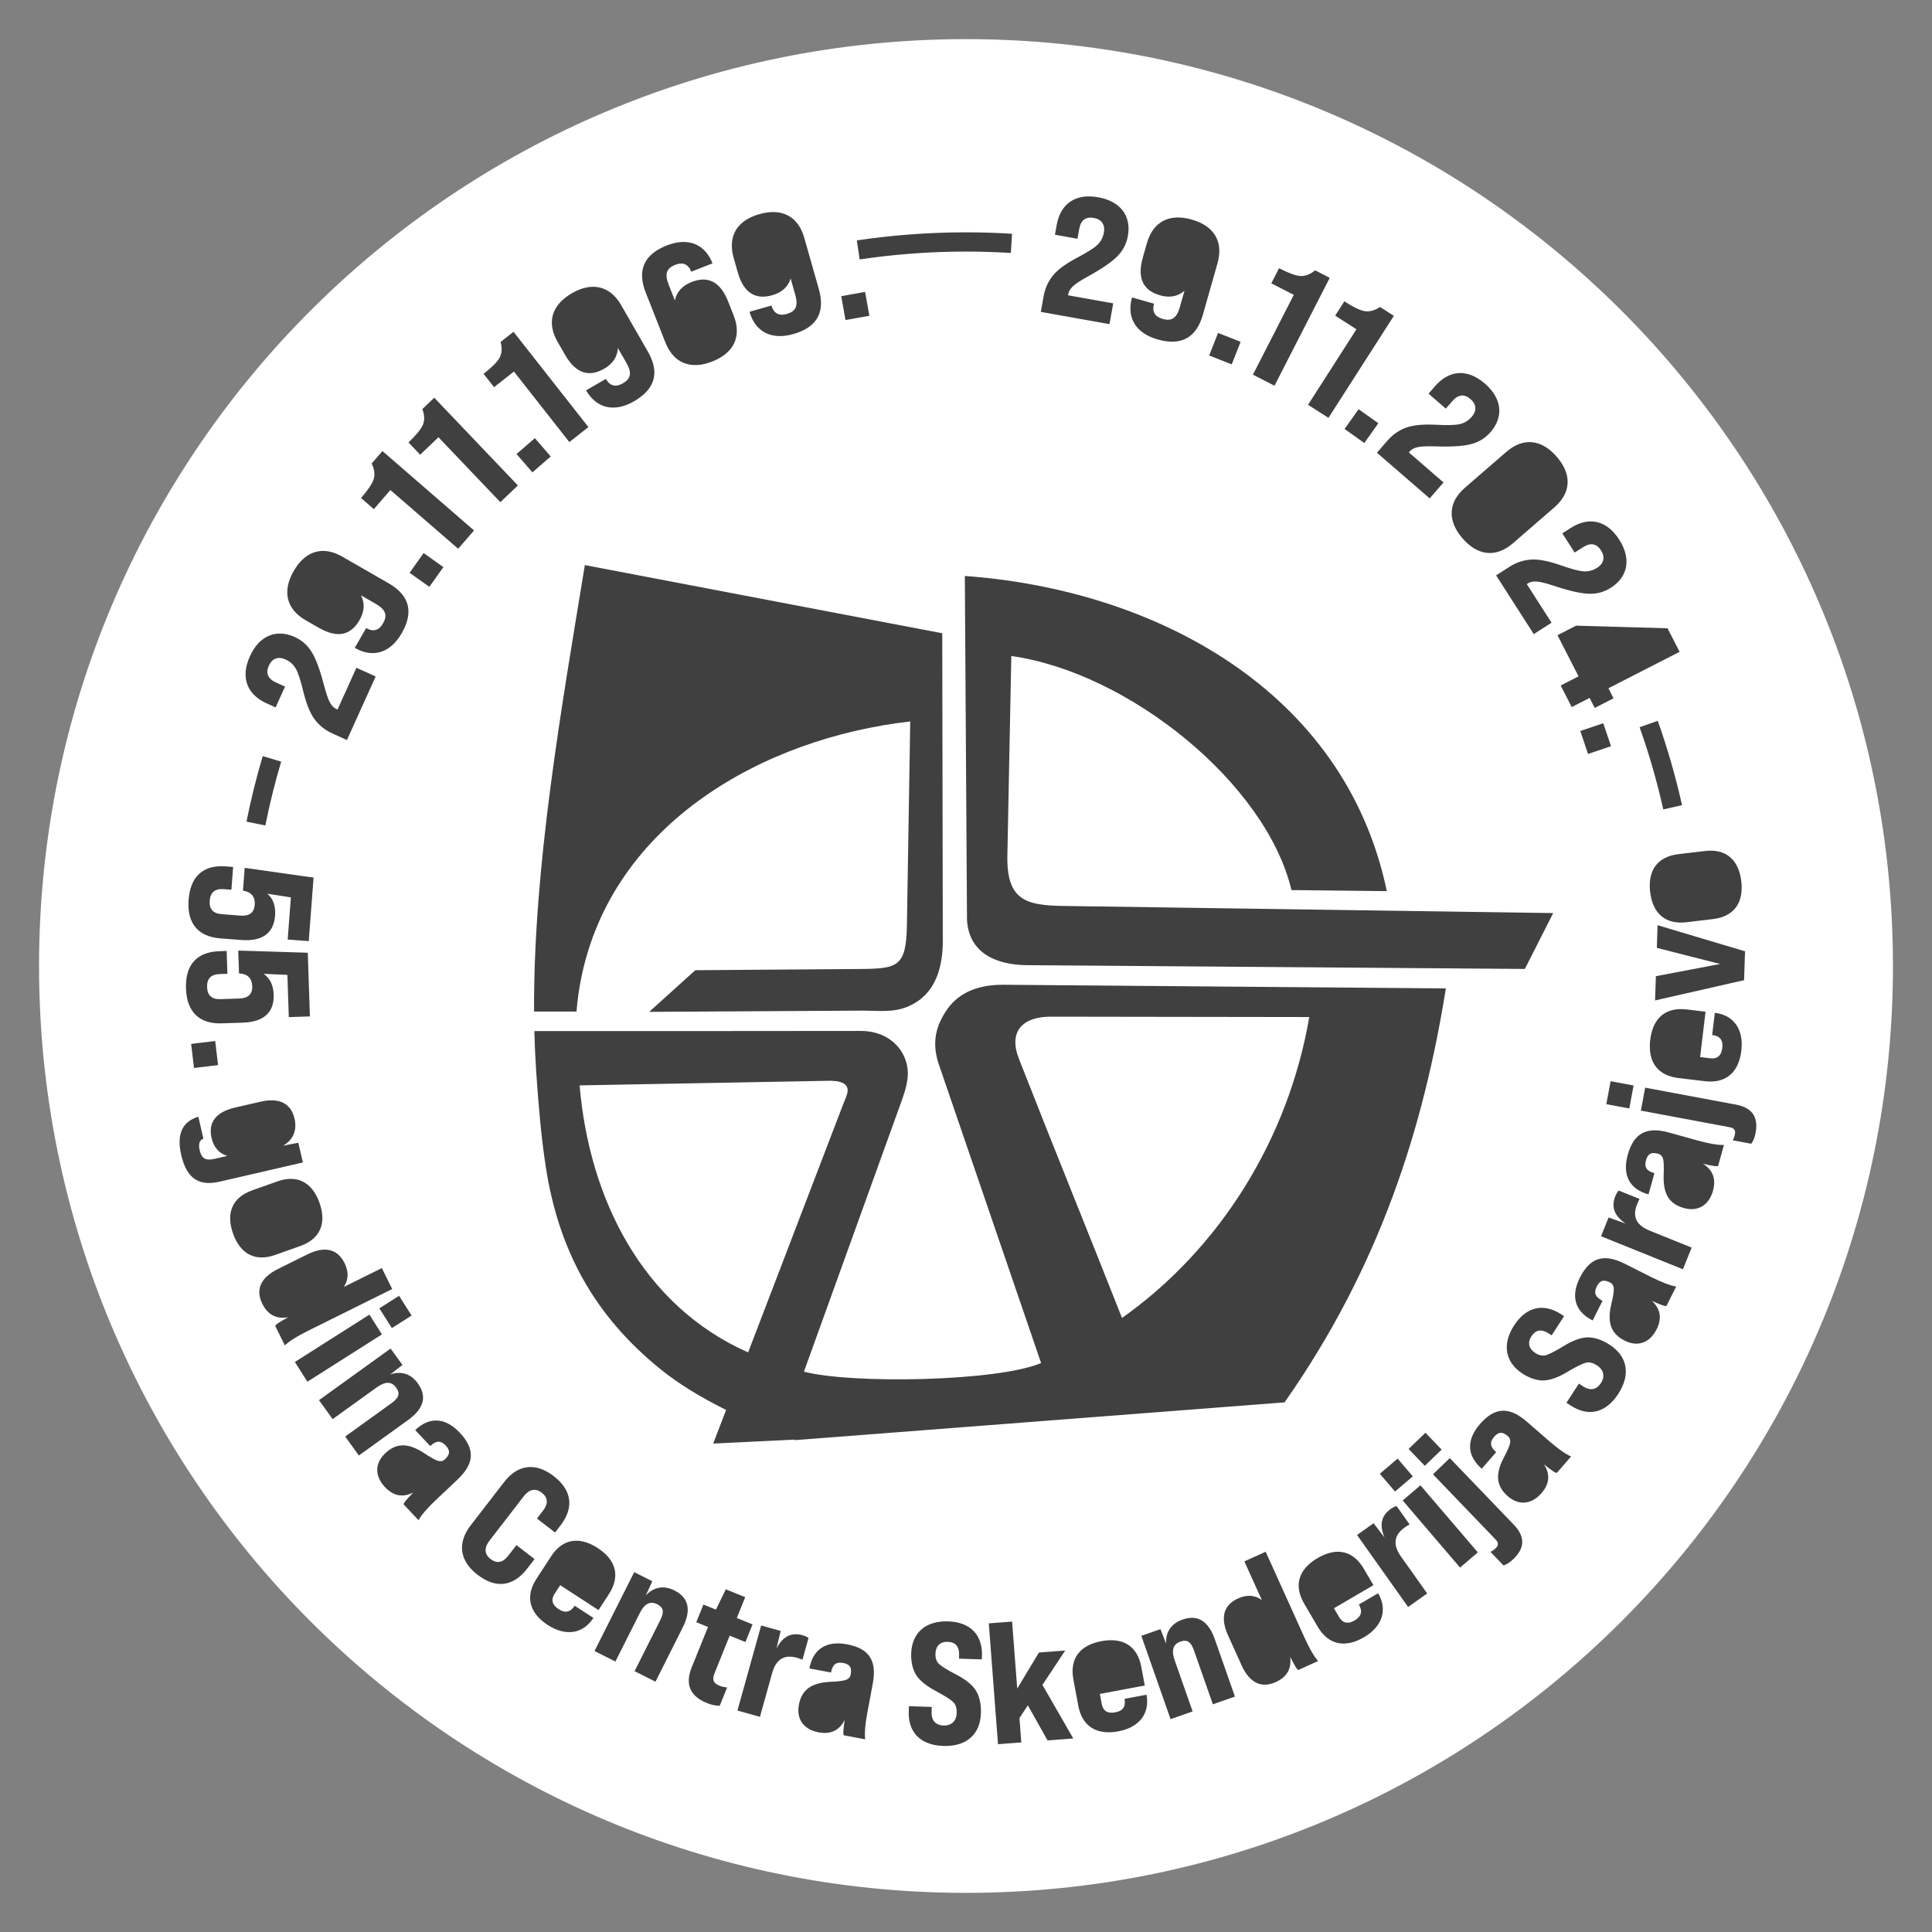
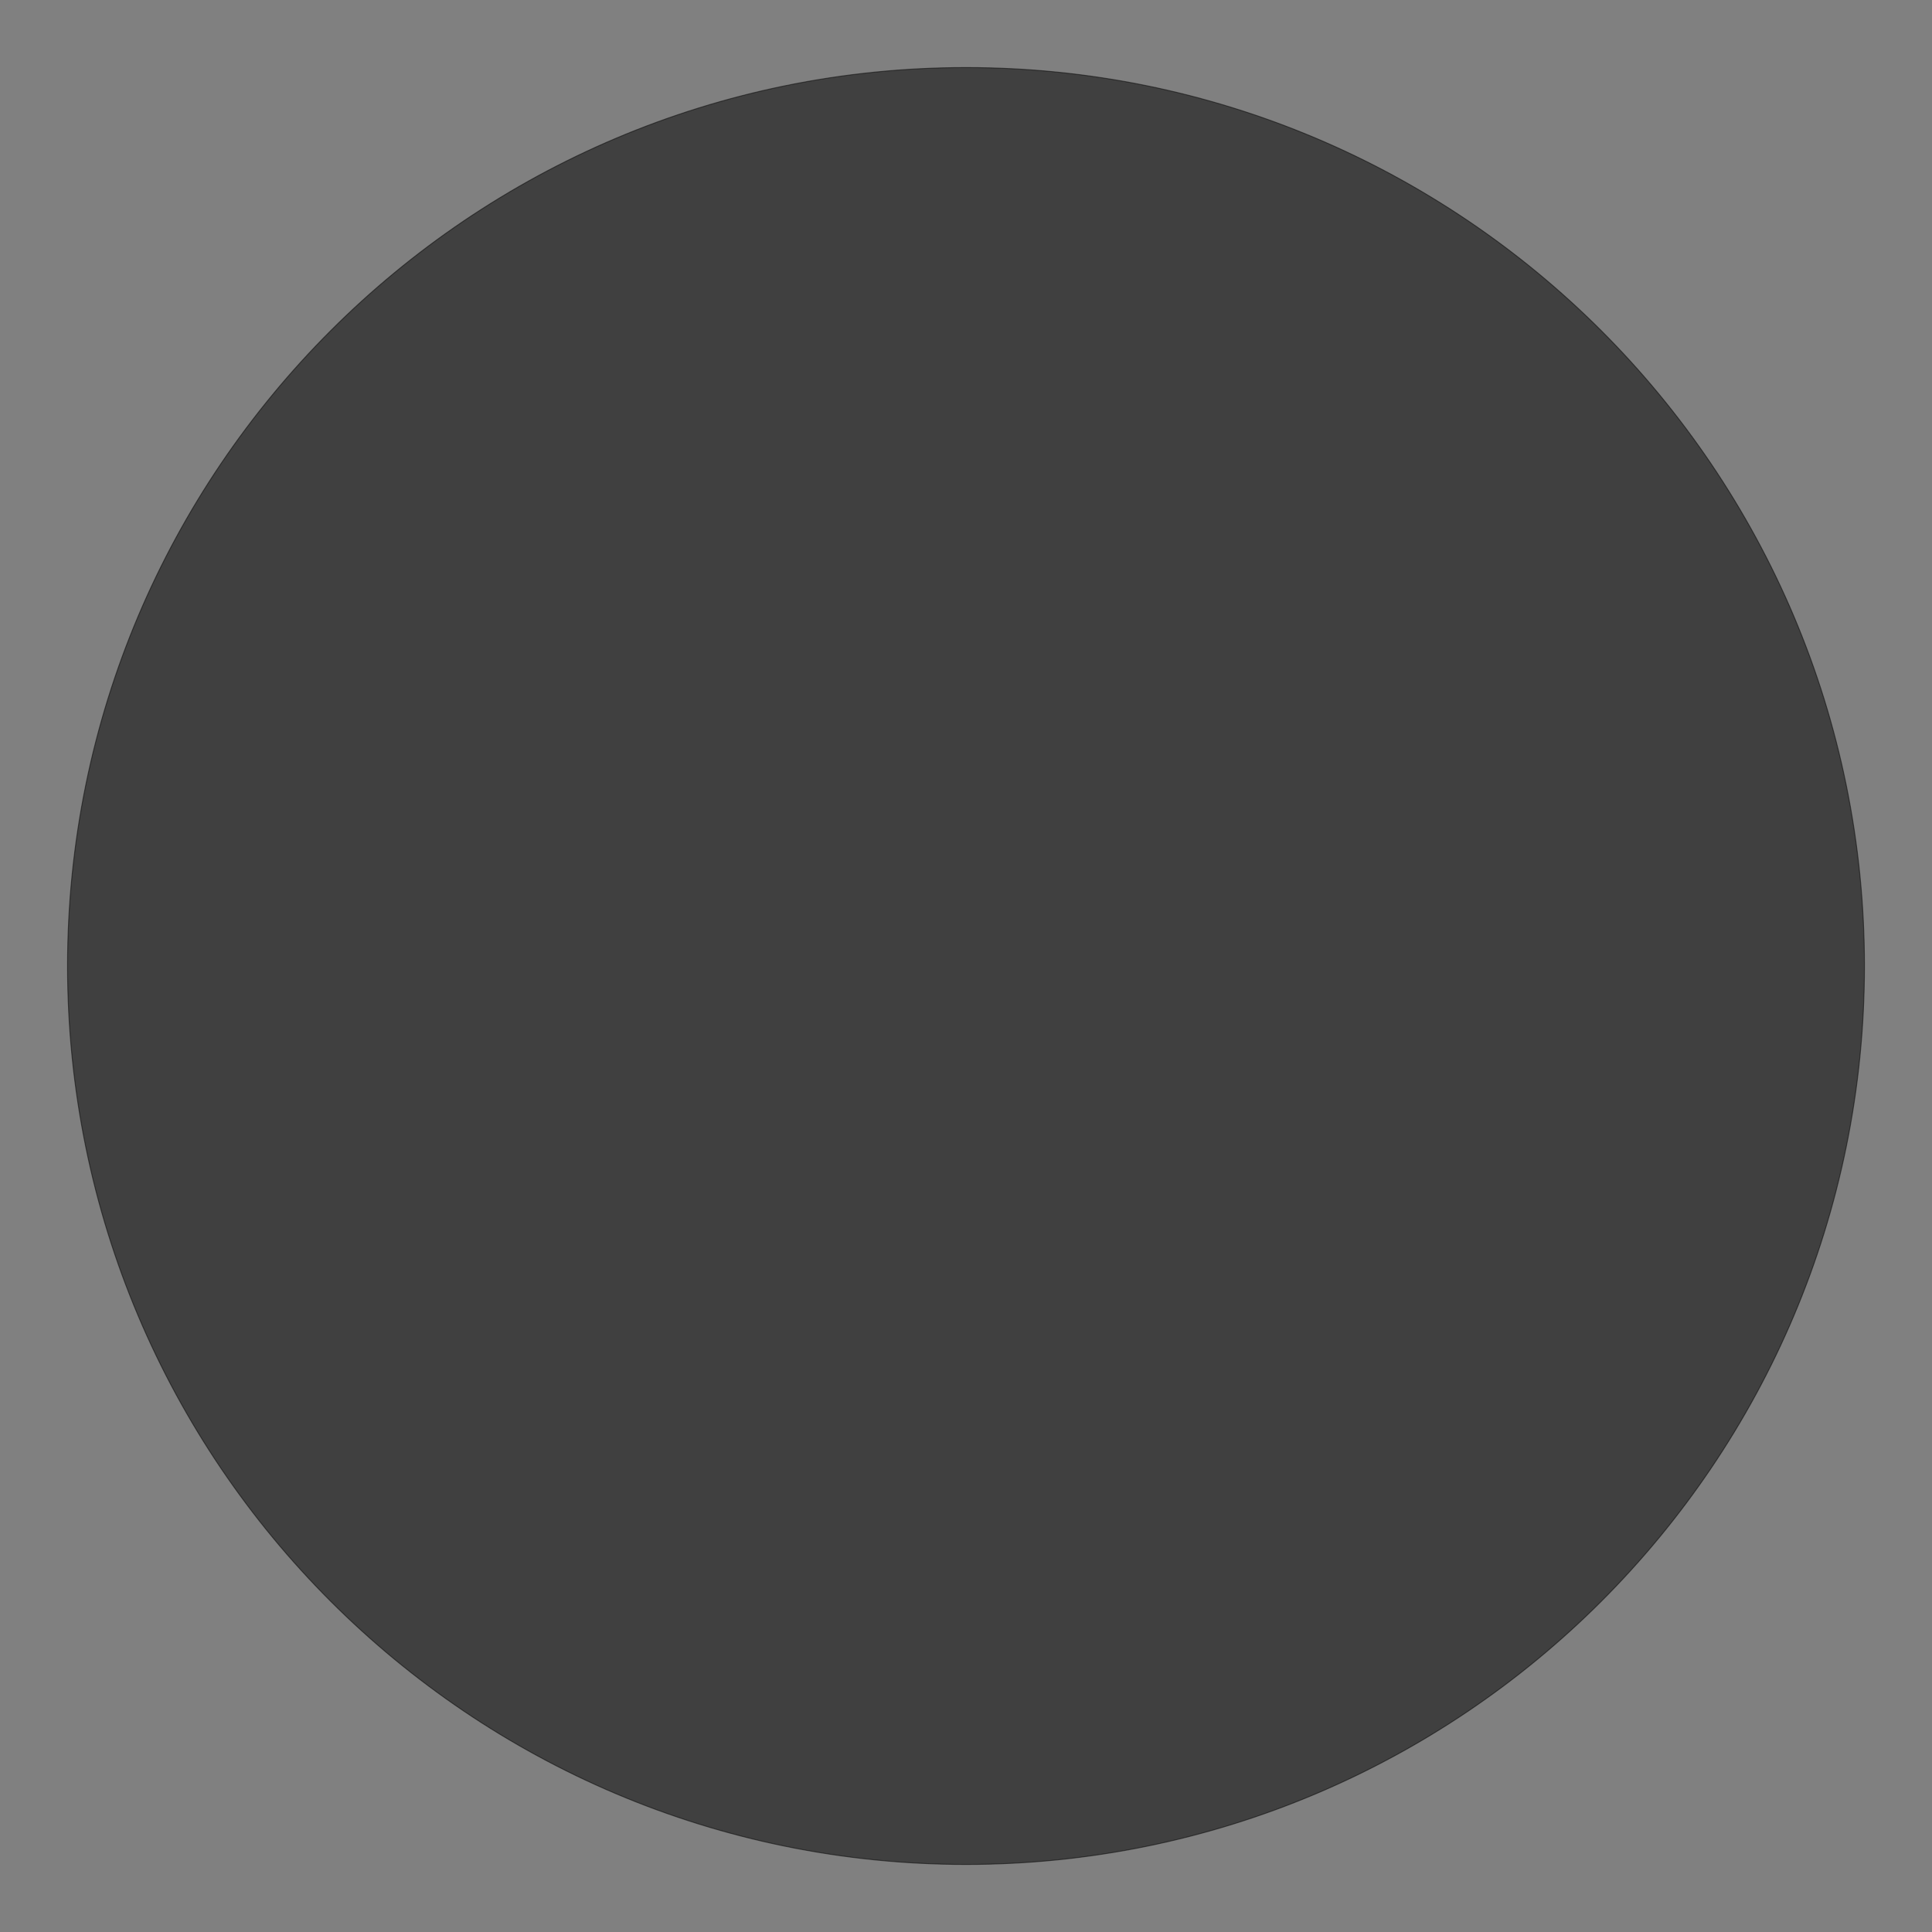
<svg xmlns="http://www.w3.org/2000/svg" xml:space="preserve" width="300px" height="300px" version="1.1" style="shape-rendering:geometricPrecision; text-rendering:geometricPrecision; image-rendering:optimizeQuality; fill-rule:evenodd; clip-rule:evenodd" viewBox="0 0 300 300">
  <rect x="0" y="0" width="300" height="300" fill="#808080" stroke="none" />
  <defs>
    <style type="text/css">
   
    .str0 {stroke:black;stroke-width:0.142;stroke-miterlimit:22.926;stroke-opacity:0.502}
    .fil1 {fill:white}
    .fil0 {fill:black;fill-opacity:0.502}
   
  </style>
  </defs>
  <g id="Layer_x0020_1">
    <path class="fil0 str0" d="M150 10.486c77.052,0 139.514,62.462 139.514,139.514 0,77.052 -62.462,139.514 -139.514,139.514 -77.052,0 -139.514,-62.462 -139.514,-139.514 0,-77.052 62.462,-139.514 139.514,-139.514z" />
-     <path class="fil1" d="M150 6.076c79.494,0 143.937,64.437 143.937,143.924 0,79.487 -64.443,143.924 -143.937,143.924 -79.494,0 -143.937,-64.437 -143.937,-143.924 0,-79.487 64.443,-143.924 143.937,-143.924zm53.303 151.85c-3.254,18.927 -13.83,35.925 -29.075,46.729 -5.298,-13.417 -10.763,-26.835 -16.01,-40.25 -1.685,-4.308 0.649,-6.543 4.936,-6.537l40.149 0.058zm-41.64 53.729c-6.857,2.885 -29.439,3.263 -36.834,1.338l0.425 -1.166 14.537 -40.292c0.522,-1.445 0.938,-2.621 1.115,-3.947 0.504,-3.789 -2.311,-7.541 -7.335,-7.505 -16.881,0.027 -33.766,0.023 -50.596,0.023 0.05,2.108 0.143,4.195 0.282,6.253 0.364,5.342 0.785,10.271 1.493,14.846 1.982,12.804 7.409,23.012 17.873,31.453 2.814,2.27 6.191,4.318 10.125,6.275l-2.002 5.225 12.58 -0.612 0.182 0.072 75.957 -5.86c14.86,-21.176 21.599,-42.768 25.049,-64.281l-68.611 -0.564c-3.735,-0.04 -6.828,1.045 -8.764,3.728 -1.843,2.607 -2.475,5.237 -1.395,8.524l15.919 46.49zm-72.142 -54.584c0.139,-1.705 0.366,-3.372 0.686,-4.988 4.804,-24.293 28.438,-37.477 51.135,-40.055l-0.517 31.606c-0.109,6.572 -1.442,6.788 -7.529,6.833l-25.327 0.187 -7.164 6.467 33.207 -0.192c2.548,0.011 4.817,0.345 7.181,-0.722 3.449,-1.561 5.089,-4.864 5.205,-9.637l-0.084 -48.239 -55.497 -10.586c-3.601,21.995 -8.003,46.817 -7.887,69.326l6.591 0zm26.648 52.93c-16.487,-7.302 -24.681,-23.948 -26.168,-41.463l38.928 -0.72c2.183,0.038 2.797,0.741 2.681,1.698 -0.066,0.553 -0.47,1.403 -0.683,1.958l-14.758 38.527zm99.173 -71.628l-14.804 -0.163c-3.936,-16.562 -25.252,-33.786 -43.503,-36.345l-0.611 30.967c-0.136,6.959 2.858,7.759 8.728,7.844l76.026 1.105 -4.397 8.676 -77.358 -0.588c-4.606,-0.042 -9.001,-1.786 -9.269,-7.073l-0.336 -53.361c29.384,2.116 58.988,17.648 65.524,48.938zm31.251 -21.299l3.565 -1.206 -1.206 -3.565 -3.565 1.206 1.206 3.565zm-2.535 -7.279l2.776 -1.422 0.796 1.555 2.919 -1.495 -0.796 -1.556 11.053 -5.662 -1.875 -3.661 -14.19 -0.402 -2.896 1.483 3.273 6.388 -2.776 1.422 1.716 3.35zm-5.893 -11.33l2.76 -1.77 -3.845 -5.997 0.114 -0.073c0.791,-0.508 1.655,-0.455 4.036,0.318 2.319,0.779 4.117,1.192 5.368,1.252 1.289,0.067 2.465,-0.24 3.552,-0.937 2.602,-1.668 3.211,-4.453 1.281,-7.463 -1.959,-3.055 -4.738,-3.604 -7.544,-1.805l-1.29 0.827 1.916 2.987 1.267 -0.813c1.199,-0.769 2.136,-0.603 2.832,0.483 0.639,0.996 0.48,1.992 -0.607,2.689 -0.679,0.435 -1.42,0.624 -2.202,0.55 -0.782,-0.074 -1.954,-0.408 -3.562,-0.973 -1.846,-0.637 -3.339,-0.925 -4.504,-0.849 -1.164,0.077 -2.274,0.437 -3.338,1.119l-2.082 1.335 5.848 9.12zm-10.69 -22.73c-2.601,2.253 -2.767,5.1 -0.373,7.863 2.394,2.763 5.235,3.005 7.836,0.752l6.421 -5.563c2.6,-2.253 2.766,-5.099 0.372,-7.863 -2.394,-2.763 -5.235,-3.005 -7.836,-0.751l-6.42 5.562zm-5.474 1.658l2.148 -2.479 -5.385 -4.664 0.088 -0.102c0.616,-0.711 1.46,-0.905 3.961,-0.837 2.446,0.092 4.286,-0.021 5.503,-0.318 1.256,-0.3 2.297,-0.927 3.142,-1.902 2.024,-2.338 1.82,-5.181 -0.882,-7.522 -2.744,-2.376 -5.565,-2.117 -7.747,0.403l-1.003 1.158 2.682 2.323 0.986 -1.138c0.932,-1.076 1.878,-1.182 2.853,-0.337 0.894,0.774 1.023,1.775 0.178,2.75 -0.528,0.61 -1.186,1 -1.956,1.151 -0.771,0.15 -1.99,0.161 -3.692,0.074 -1.95,-0.089 -3.464,0.058 -4.56,0.46 -1.095,0.403 -2.058,1.062 -2.885,2.018l-1.62 1.869 8.189 7.093zm-10.15 -8.604l2.181 -3.067 -3.067 -2.181 -2.181 3.067 3.067 2.181zm-5.568 -3.904l10.155 -15.842 -2.149 -1.379c-0.848,0.575 -1.642,0.768 -2.368,0.654 -0.725,-0.114 -1.793,-0.638 -3.174,-1.524l-1.422 2.218 3.305 2.118 -7.516 11.723 3.169 2.032zm-8.379 -4.993l8.578 -16.75 -2.273 -1.163c-0.788,0.653 -1.56,0.922 -2.293,0.879 -0.733,-0.043 -1.847,-0.462 -3.307,-1.21l-1.2 2.345 3.493 1.789 -6.348 12.394 3.35 1.716zm-6.642 -3.312l1.38 -3.502 -3.501 -1.38 -1.38 3.501 3.501 1.381zm-2.207 -15.706c0.94,-3.31 -0.482,-5.781 -4,-6.78 -3.516,-0.999 -6.025,0.357 -6.965,3.667l-0.639 2.25c-0.888,3.129 0.008,5.088 2.672,5.844 1.5,0.426 2.766,0.199 3.806,-0.708l-0.72 2.535c-0.499,1.758 -1.303,2.229 -2.674,1.839 -1.241,-0.352 -1.685,-1.149 -1.34,-2.364l-3.414 -0.969c-0.874,3.077 0.523,5.541 3.962,6.518 3.672,1.043 6.022,-0.246 7.043,-3.841l2.269 -7.991zm-16.773 9.459l0.577 -3.228 -7.013 -1.252 0.023 -0.133c0.166,-0.926 0.792,-1.524 2.976,-2.746 2.148,-1.172 3.672,-2.211 4.566,-3.089 0.925,-0.9 1.499,-1.972 1.725,-3.242 0.544,-3.044 -1.086,-5.382 -4.606,-6.011 -3.573,-0.638 -5.864,1.029 -6.45,4.31l-0.269 1.508 3.493 0.624 0.265 -1.482c0.25,-1.402 1.008,-1.977 2.278,-1.75 1.165,0.208 1.788,1.001 1.561,2.272 -0.142,0.794 -0.508,1.466 -1.093,1.989 -0.585,0.524 -1.626,1.157 -3.134,1.953 -1.721,0.922 -2.946,1.822 -3.682,2.728 -0.735,0.907 -1.225,1.966 -1.447,3.211l-0.435 2.434 10.665 1.904zm-37.287 -1.298l-0.662 -3.705 -3.705 0.662 0.662 3.705 3.705 -0.662zm-10.112 -12.118c-0.94,-3.31 -3.449,-4.666 -6.966,-3.667 -3.516,0.998 -4.938,3.47 -3.999,6.78l0.639 2.25c0.888,3.129 2.681,4.325 5.345,3.568 1.5,-0.426 2.457,-1.284 2.866,-2.602l0.719 2.534c0.5,1.759 0.063,2.582 -1.308,2.971 -1.241,0.352 -2.038,-0.092 -2.383,-1.308l-3.414 0.97c0.874,3.077 3.357,4.44 6.797,3.464 3.672,-1.043 4.993,-3.375 3.973,-6.97l-2.269 -7.99zm-21.566 16.252c1.262,3.202 3.893,4.303 7.294,2.962 3.401,-1.341 4.572,-3.941 3.31,-7.142l-0.858 -2.176c-1.193,-3.026 -3.095,-4.039 -5.671,-3.024 -1.45,0.572 -2.319,1.522 -2.595,2.873l-0.966 -2.451c-0.671,-1.701 -0.317,-2.562 1.008,-3.084 1.201,-0.474 2.038,-0.111 2.501,1.065l3.301 -1.302c-1.173,-2.975 -3.778,-4.087 -7.104,-2.775 -3.552,1.4 -4.637,3.851 -3.266,7.327l3.046 7.727zm-6.856 -5.774c-1.715,-2.984 -4.478,-3.69 -7.647,-1.868 -3.17,1.823 -3.95,4.566 -2.234,7.548l1.165 2.028c1.622,2.82 3.651,3.545 6.051,2.164 1.352,-0.776 2.073,-1.842 2.149,-3.22l1.313 2.284c0.911,1.585 0.687,2.49 -0.548,3.2 -1.119,0.643 -2,0.405 -2.63,-0.69l-3.076 1.768c1.595,2.774 4.334,3.493 7.434,1.711 3.309,-1.902 4.026,-4.485 2.163,-7.724l-4.14 -7.201zm-5.094 18.924l-11.626 -14.796 -2.008 1.578c0.264,0.989 0.186,1.802 -0.16,2.451 -0.346,0.647 -1.192,1.484 -2.482,2.497l1.628 2.071 3.085 -2.425 8.604 10.95 2.959 -2.326zm-5.851 4.563l-2.464 -2.844 -2.845 2.464 2.464 2.844 2.845 -2.464zm-5.099 4.5l-12.983 -13.62 -1.849 1.762c0.357,0.959 0.357,1.777 0.074,2.455 -0.282,0.677 -1.045,1.591 -2.232,2.722l1.817 1.907 2.841 -2.708 9.609 10.079 2.723 -2.597zm-6.808 6.984l-14.222 -12.322 -1.673 1.931c0.447,0.921 0.524,1.734 0.308,2.436 -0.217,0.701 -0.889,1.683 -1.963,2.923l1.991 1.725 2.57 -2.966 10.525 9.118 2.464 -2.845zm-4.759 5.693l-3.067 -2.181 -2.181 3.067 3.067 2.181 2.181 -3.067zm-15.698 -1.622c-2.983,-1.715 -5.726,-0.936 -7.548,2.234 -1.823,3.169 -1.116,5.932 1.867,7.647l2.027 1.165c2.82,1.622 4.938,1.227 6.318,-1.173 0.778,-1.352 0.865,-2.635 0.238,-3.864l2.283 1.313c1.585,0.911 1.846,1.806 1.136,3.041 -0.643,1.118 -1.524,1.356 -2.619,0.726l-1.769 3.077c2.774,1.594 5.503,0.838 7.285,-2.262 1.903,-3.309 1.223,-5.902 -2.017,-7.764l-7.201 -4.14zm5.181 18.605l-2.988 -1.351 -2.935 6.491 -0.123 -0.055c-0.857,-0.388 -1.284,-1.141 -1.931,-3.559 -0.61,-2.37 -1.243,-4.102 -1.875,-5.184 -0.645,-1.118 -1.543,-1.937 -2.719,-2.468 -2.817,-1.274 -5.485,-0.268 -6.958,2.99 -1.495,3.307 -0.442,5.937 2.596,7.31l1.396 0.632 1.462 -3.234 -1.372 -0.62c-1.298,-0.587 -1.669,-1.463 -1.138,-2.638 0.488,-1.078 1.41,-1.487 2.586,-0.956 0.735,0.332 1.296,0.852 1.66,1.548 0.365,0.695 0.723,1.86 1.124,3.517 0.471,1.895 1.044,3.304 1.742,4.239 0.698,0.935 1.605,1.67 2.756,2.191l2.254 1.019 4.463 -9.872zm207.661 37.672c3.23,-0.384 4.793,-2.493 4.389,-5.883 -0.404,-3.39 -2.419,-5.072 -5.649,-4.687l-4.11 0.49c-3.23,0.384 -4.793,2.493 -4.389,5.883 0.404,3.39 2.418,5.072 5.649,4.687l4.11 -0.49zm4.976 5.005l-13.583 -4.056 -0.117 3.519 9.841 2.507 -9.987 1.899 -0.126 3.762 13.822 -3.144 0.15 -4.487zm-14.723 13.742c-0.41,3.444 1.152,5.552 4.382,5.937l4.111 0.49c3.203,0.382 5.244,-1.297 5.655,-4.741 0.397,-3.336 -1.209,-5.531 -4.119,-5.878l-0.41 3.443c1.201,0.144 1.718,0.801 1.575,2.002 -0.143,1.201 -0.777,1.749 -1.871,1.618l-1.575 -0.188 0.84 -7.047 -2.936 -0.349c-3.23,-0.385 -5.245,1.297 -5.652,4.713zm16.363 14.435c0.459,-2.457 -0.556,-3.904 -3.04,-4.369l-14.11 -2.637 -0.667 3.567 13.846 2.588c0.608,0.114 0.871,0.464 0.762,1.045 -0.074,0.396 -0.186,0.704 -0.346,0.974l2.88 0.539c0.327,-0.431 0.541,-0.993 0.675,-1.707zm-18.947 -7.342l-3.568 -0.667 -0.667 3.567 3.568 0.667 0.667 -3.567zm5.55 7.321c-3.418,-0.953 -5.483,-0.05 -6.458,3.446 -0.888,3.185 0.3,5.331 3.226,6.146l0.917 -3.289c-1.165,-0.325 -1.619,-0.898 -1.309,-2.011 0.289,-1.036 0.837,-1.302 1.899,-1.006 0.388,0.109 0.623,0.369 0.754,0.797 0.114,0.394 0.149,1.269 0.088,2.592 -0.089,3.017 0.996,4.435 3.145,5.034 2.175,0.607 3.885,-0.424 4.513,-2.676 0.513,-1.839 -0.017,-3.242 -1.563,-4.204 1.49,0.36 2.271,0.466 2.366,0.325l0.902 -3.237c-0.986,0.032 -2.369,-0.214 -4.181,-0.719l-4.299 -1.198zm-8.391 9.88c-0.674,1.67 -0.138,3.075 1.596,4.238l-2.634 -0.946 -1.176 2.917 12.715 5.127 1.358 -3.365 -6.533 -2.634c-2.069,-0.835 -2.709,-2.194 -1.945,-4.089 0.161,-0.399 0.296,-0.663 0.392,-0.828l-3.241 -1.307c-0.19,0.184 -0.371,0.489 -0.532,0.887zm1.508 10.499c-3.17,-1.595 -5.371,-1.108 -7.002,2.134 -1.487,2.953 -0.735,5.288 1.978,6.653l1.535 -3.05c-1.081,-0.543 -1.416,-1.193 -0.896,-2.226 0.483,-0.96 1.073,-1.115 2.058,-0.62 0.36,0.181 0.539,0.483 0.586,0.927 0.035,0.409 -0.099,1.275 -0.415,2.56 -0.669,2.944 0.12,4.545 2.113,5.548 2.017,1.015 3.895,0.335 4.946,-1.754 0.858,-1.706 0.609,-3.185 -0.722,-4.427 1.393,0.641 2.138,0.895 2.258,0.776l1.511 -3.002c-0.973,-0.159 -2.283,-0.667 -3.964,-1.513l-3.986 -2.006zm-1.049 20.194c1.979,-3.043 1.402,-5.855 -1.303,-7.613 -1.194,-0.777 -2.325,-1.158 -3.376,-1.169 -1.052,-0.01 -2.351,0.46 -3.847,1.379 -1.273,0.776 -2.185,1.241 -2.698,1.389 -0.513,0.147 -1.081,0.034 -1.666,-0.347 -0.993,-0.645 -1.235,-1.603 -0.604,-2.573 0.674,-1.036 1.574,-1.188 2.724,-0.441l0.428 0.278 1.933 -2.975 -0.45 -0.293c-2.682,-1.743 -5.376,-1.25 -7.31,1.725 -1.934,2.975 -1.342,5.764 1.272,7.464 1.15,0.747 2.235,1.1 3.301,1.088 1.08,-0.035 2.343,-0.497 3.838,-1.417 1.296,-0.76 2.193,-1.203 2.729,-1.336 0.513,-0.147 1.088,0.002 1.742,0.427 1.059,0.689 1.243,1.738 0.598,2.73 -0.703,1.082 -1.708,1.198 -2.722,0.539l-0.699 -0.455 -1.934 2.975 0.698 0.454c2.682,1.744 5.398,1.168 7.346,-1.829zm-14.158 4.341c-2.677,-2.329 -4.93,-2.401 -7.312,0.338 -2.17,2.495 -2.019,4.943 0.273,6.936l2.241 -2.576c-0.913,-0.794 -1.077,-1.507 -0.318,-2.379 0.706,-0.811 1.315,-0.816 2.147,-0.092 0.304,0.264 0.403,0.6 0.339,1.043 -0.067,0.405 -0.411,1.21 -1.035,2.378 -1.375,2.687 -1.005,4.433 0.678,5.898 1.704,1.481 3.691,1.286 5.226,-0.479 1.252,-1.44 1.377,-2.935 0.394,-4.467 1.191,0.965 1.85,1.395 1.996,1.309l2.205 -2.535c-0.904,-0.395 -2.047,-1.211 -3.467,-2.446l-3.367 -2.928zm-2.119 21.299c1.803,-1.732 1.819,-3.5 0.068,-5.322l-9.946 -10.351 -2.617 2.514 9.76 10.158c0.428,0.445 0.438,0.883 0.012,1.293 -0.291,0.279 -0.561,0.464 -0.848,0.591l2.03 2.113c0.517,-0.161 1.017,-0.493 1.541,-0.996zm-11.144 -16.991l-2.515 -2.617 -2.617 2.514 2.515 2.617 2.617 -2.514zm5.617 15.959l-8.91 -10.419 -2.758 2.358 8.91 10.42 2.758 -2.359zm-10.098 -11.808l-2.359 -2.759 -2.758 2.358 2.359 2.759 2.758 -2.358zm-3.442 5.073c-1.469,1.042 -1.777,2.513 -0.946,4.429l-1.705 -2.218 -2.565 1.819 7.931 11.183 2.96 -2.1 -4.075 -5.745c-1.29,-1.82 -1.095,-3.309 0.571,-4.491 0.351,-0.249 0.608,-0.399 0.777,-0.486l-2.022 -2.85c-0.259,0.052 -0.575,0.211 -0.926,0.459zm-11.335 7.612c-2.994,1.751 -3.733,4.269 -2.09,7.078l2.089 3.573c1.628,2.785 4.199,3.399 7.192,1.649 2.901,-1.696 3.682,-4.302 2.203,-6.831l-2.993 1.75c0.61,1.044 0.398,1.854 -0.646,2.464 -1.044,0.611 -1.863,0.436 -2.42,-0.516l-0.8 -1.369 6.126 -3.582 -1.492 -2.553c-1.643,-2.808 -4.199,-3.399 -7.169,-1.663zm-8.071 -0.977l-3.307 1.496 2.714 6c-1.088,-0.776 -2.312,-0.872 -3.708,-0.24 -2.229,1.008 -2.786,2.972 -1.545,5.715l2.105 4.654c1.241,2.743 3.084,3.621 5.312,2.612 1.74,-0.787 2.476,-2.093 2.234,-3.932 0.681,1.375 1.111,2.065 1.28,2.048l3.062 -1.385c-0.657,-0.736 -1.356,-1.954 -2.131,-3.669l-6.016 -13.299zm-12.924 10.535c-1.75,0.614 -2.622,1.945 -2.535,3.738l-0.877 -2.257 -2.968 1.041 4.537 12.938 3.425 -1.201 -2.793 -7.966c-0.534,-1.522 -0.243,-2.478 0.873,-2.87 1.091,-0.382 1.658,0.017 2.148,1.412l2.917 8.321 3.425 -1.201 -3.113 -8.879c-1.005,-2.867 -2.679,-3.903 -5.039,-3.076zm-12.576 3.346c-3.409,0.637 -4.954,2.758 -4.356,5.956l0.76 4.069c0.593,3.171 2.805,4.617 6.214,3.98 3.303,-0.618 4.917,-2.807 4.379,-5.687l-3.409 0.637c0.222,1.189 -0.25,1.879 -1.439,2.101 -1.189,0.223 -1.901,-0.218 -2.103,-1.302l-0.292 -1.558 6.976 -1.305 -0.543 -2.906c-0.598,-3.198 -2.805,-4.617 -6.187,-3.985zm-4.375 15.113l-4.785 -8.317 3.53 -5.337 -4.074 0.31 -3.376 5.595 -0.792 -10.4 -3.619 0.275 1.429 18.764 3.618 -0.276 -0.287 -3.779 1.304 -1.987 3.058 5.456 3.994 -0.304zm-20.184 1.16c3.627,0.12 5.736,-1.827 5.843,-5.051 0.048,-1.424 -0.21,-2.59 -0.744,-3.495 -0.535,-0.905 -1.609,-1.775 -3.17,-2.579 -1.321,-0.69 -2.191,-1.23 -2.582,-1.593 -0.392,-0.363 -0.589,-0.907 -0.565,-1.606 0.039,-1.181 0.734,-1.885 1.89,-1.846 1.236,0.041 1.831,0.733 1.786,2.104l-0.017 0.51 3.546 0.117 0.018 -0.537c0.106,-3.197 -1.709,-5.248 -5.255,-5.365 -3.546,-0.118 -5.628,1.83 -5.732,4.946 -0.045,1.371 0.213,2.482 0.775,3.388 0.589,0.907 1.637,1.749 3.197,2.554 1.321,0.717 2.163,1.255 2.554,1.645 0.391,0.363 0.561,0.933 0.535,1.713 -0.042,1.262 -0.845,1.962 -2.028,1.922 -1.289,-0.042 -1.908,-0.843 -1.868,-2.052l0.028 -0.833 -3.547 -0.118 -0.027 0.833c-0.106,3.197 1.79,5.224 5.363,5.343zm-10.954 -9.648c0.652,-3.488 -0.427,-5.467 -3.995,-6.134 -3.25,-0.607 -5.284,0.762 -5.842,3.748l3.356 0.628c0.222,-1.189 0.754,-1.692 1.89,-1.479 1.057,0.198 1.37,0.721 1.167,1.804 -0.074,0.397 -0.314,0.653 -0.728,0.821 -0.383,0.147 -1.252,0.258 -2.575,0.312 -3.013,0.175 -4.332,1.378 -4.742,3.571 -0.415,2.22 0.76,3.834 3.059,4.264 1.876,0.351 3.228,-0.299 4.052,-1.922 -0.229,1.516 -0.267,2.302 -0.118,2.384l3.303 0.618c-0.118,-0.98 0.007,-2.378 0.353,-4.228l0.82 -4.387zm-10.91 -7.547c-1.735,-0.483 -3.071,0.205 -4.034,2.057l0.647 -2.722 -3.029 -0.844 -3.682 13.206 3.496 0.975 1.891 -6.785c0.599,-2.149 1.879,-2.936 3.847,-2.388 0.414,0.116 0.692,0.221 0.866,0.298l0.938 -3.367c-0.204,-0.168 -0.526,-0.314 -0.94,-0.43zm-7.753 -1.685l-2.444 -0.985 1.307 -3.241 -3.016 -1.216 -1.532 3.15 -1.945 -0.784 -1.106 2.742 1.821 0.735 -2.534 6.282c-1.055,2.618 -0.267,4.472 2.376,5.538 0.673,0.272 1.337,0.423 1.976,0.42l1.146 -2.843c-0.45,-0.036 -0.843,-0.136 -1.217,-0.287 -0.923,-0.372 -1.136,-0.922 -0.734,-1.919l2.352 -5.834 2.444 0.985 1.106 -2.743zm-12.129 -5.268c-1.657,-0.834 -3.221,-0.537 -4.45,0.77l1.015 -2.197 -2.809 -1.414 -6.163 12.247 3.242 1.631 3.794 -7.54c0.725,-1.441 1.616,-1.896 2.672,-1.364 1.033,0.52 1.14,1.205 0.475,2.526l-3.963 7.877 3.242 1.631 4.229 -8.405c1.365,-2.714 0.949,-4.638 -1.284,-5.762zm-11.907 -6.581c-2.908,-1.89 -5.49,-1.42 -7.262,1.307l-2.256 3.471c-1.758,2.705 -1.154,5.278 1.753,7.168 2.818,1.831 5.497,1.36 7.094,-1.097l-2.908 -1.89c-0.659,1.014 -1.477,1.188 -2.492,0.529 -1.014,-0.66 -1.225,-1.47 -0.624,-2.394l0.864 -1.33 5.95 3.868 1.612 -2.48c1.773,-2.727 1.154,-5.277 -1.731,-7.152zm-19.728 -3.529c-2.119,2.745 -1.744,5.514 1.065,7.682 2.809,2.168 5.529,1.857 7.681,-0.93l1.166 -1.511 -2.808 -2.169 -1.249 1.617c-0.871,1.128 -1.787,1.303 -2.787,0.532 -0.937,-0.723 -1.009,-1.73 -0.171,-2.815l5.356 -6.937c0.838,-1.085 1.829,-1.27 2.766,-0.547 1,0.772 1.062,1.703 0.192,2.831l-0.92 1.191 2.809 2.169 0.837 -1.085c2.152,-2.788 1.765,-5.498 -1.044,-7.666 -2.808,-2.169 -5.582,-1.831 -7.701,0.914l-5.192 6.724zm-2.08 -7.072c2.581,-2.435 2.874,-4.67 0.384,-7.31 -2.269,-2.405 -4.72,-2.496 -6.929,-0.411l2.343 2.484c0.879,-0.831 1.605,-0.924 2.398,-0.083 0.738,0.782 0.682,1.389 -0.119,2.146 -0.293,0.276 -0.638,0.342 -1.072,0.234 -0.396,-0.106 -1.164,-0.528 -2.264,-1.264 -2.539,-1.633 -4.314,-1.437 -5.936,0.094 -1.643,1.55 -1.644,3.546 -0.039,5.247 1.31,1.389 2.785,1.66 4.406,0.833 -1.077,1.09 -1.57,1.703 -1.499,1.858l2.306 2.444c0.482,-0.861 1.406,-1.918 2.775,-3.21l3.246 -3.062zm-6.131 -14.974c-1.084,-1.505 -2.608,-1.965 -4.302,-1.373l1.916 -1.48 -1.839 -2.551 -11.123 8.015 2.122 2.944 6.848 -4.935c1.308,-0.943 2.308,-0.934 3,0.025 0.676,0.938 0.453,1.595 -0.746,2.459l-7.154 5.155 2.122 2.945 7.634 -5.501c2.464,-1.776 2.984,-3.675 1.522,-5.703zm-17.147 -0.254l11.574 -7.349 -1.945 -3.064 -11.575 7.35 1.946 3.063zm13.117 -8.329l3.064 -1.945 -1.945 -3.064 -3.064 1.946 1.945 3.063zm0.051 -6.063l-1.613 -3.251 -5.9 2.928c0.737,-1.116 0.789,-2.342 0.108,-3.715 -1.088,-2.191 -3.07,-2.678 -5.767,-1.34l-4.575 2.271c-2.697,1.338 -3.508,3.211 -2.421,5.402 0.849,1.71 2.181,2.399 4.009,2.092 -1.349,0.73 -2.023,1.184 -2,1.353l1.494 3.01c0.712,-0.684 1.904,-1.425 3.59,-2.261l13.075 -6.489zm-21.736 -15.325c-3.065,1.089 -4.124,3.49 -2.98,6.707 1.143,3.217 3.479,4.413 6.544,3.324l3.901 -1.386c3.065,-1.09 4.123,-3.491 2.98,-6.708 -1.143,-3.217 -3.479,-4.412 -6.544,-3.323l-3.901 1.386zm4.782 -6.928c1.561,-0.885 2.208,-2.386 1.791,-4.193 -0.55,-2.384 -2.365,-3.317 -5.299,-2.64l-3.982 0.919c-2.933,0.677 -4.156,2.31 -3.607,4.694 0.345,1.493 1.163,2.408 2.441,2.803l-1.965 0.454c-1.389,0.32 -2.021,-0.031 -2.317,-1.314 -0.23,-0.996 -0.036,-1.592 0.574,-1.816l-0.786 -3.405c-2.504,0.743 -3.401,2.716 -2.658,5.938 0.895,3.876 2.938,4.84 6.003,4.132l12.887 -2.973 -0.707 -3.065 -2.375 0.466zm-13.824 -12.073l3.737 -0.446 -0.446 -3.737 -3.736 0.445 0.445 3.738zm-1.244 -12.335c0.123,3.655 2.096,5.525 5.562,5.408l3.278 -0.11c3.197,-0.107 4.869,-1.562 4.776,-4.33 -0.049,-1.477 -0.57,-2.563 -1.562,-3.255l3.691 0.171 0.22 6.556 3.278 -0.11 -0.332 -9.887 -10.797 -0.337 0.119 3.547c1.32,0.063 2.015,0.739 2.058,2.002 0.04,1.209 -0.637,1.85 -2.008,1.896l-2.928 0.099c-1.344,0.045 -2.037,-0.577 -2.08,-1.867 -0.045,-1.317 0.605,-1.984 1.949,-2.029l1.209 -0.041 -0.12 -3.546 -1.128 0.037c-3.519,0.119 -5.309,2.115 -5.185,5.796zm0.406 -13.77c-0.278,3.645 1.478,5.72 4.936,5.984l3.27 0.249c3.19,0.243 5.012,-1.02 5.222,-3.781 0.112,-1.474 -0.286,-2.61 -1.196,-3.407l3.649 0.574 -0.498 6.541 3.271 0.249 0.751 -9.864 -10.695 -1.516 -0.27 3.538c1.305,0.207 1.922,0.955 1.826,2.215 -0.092,1.206 -0.835,1.77 -2.203,1.666l-2.921 -0.223c-1.341,-0.102 -1.962,-0.796 -1.864,-2.083 0.1,-1.314 0.82,-1.906 2.16,-1.804l1.206 0.092 0.269 -3.538 -1.125 -0.086c-3.512,-0.268 -5.509,1.521 -5.788,5.194zm120.715 -103.652c2.4,0 4.784,0.075 7.147,0.221l-0.187 2.982c-2.302,-0.142 -4.622,-0.216 -6.96,-0.216 -5.611,0 -11.124,0.418 -16.512,1.222l-0.444 -2.954c5.532,-0.825 11.194,-1.255 16.956,-1.255zm107.414 75.85c1.51,4.257 2.772,8.63 3.772,13.103l-2.915 0.654c-0.974,-4.355 -2.203,-8.613 -3.673,-12.759l2.816 -0.998zm-219.141 15.661c0.689,-3.451 1.532,-6.847 2.524,-10.179l2.864 0.855c-0.967,3.244 -1.789,6.55 -2.459,9.911l-2.929 -0.587z" />
  </g>
</svg>